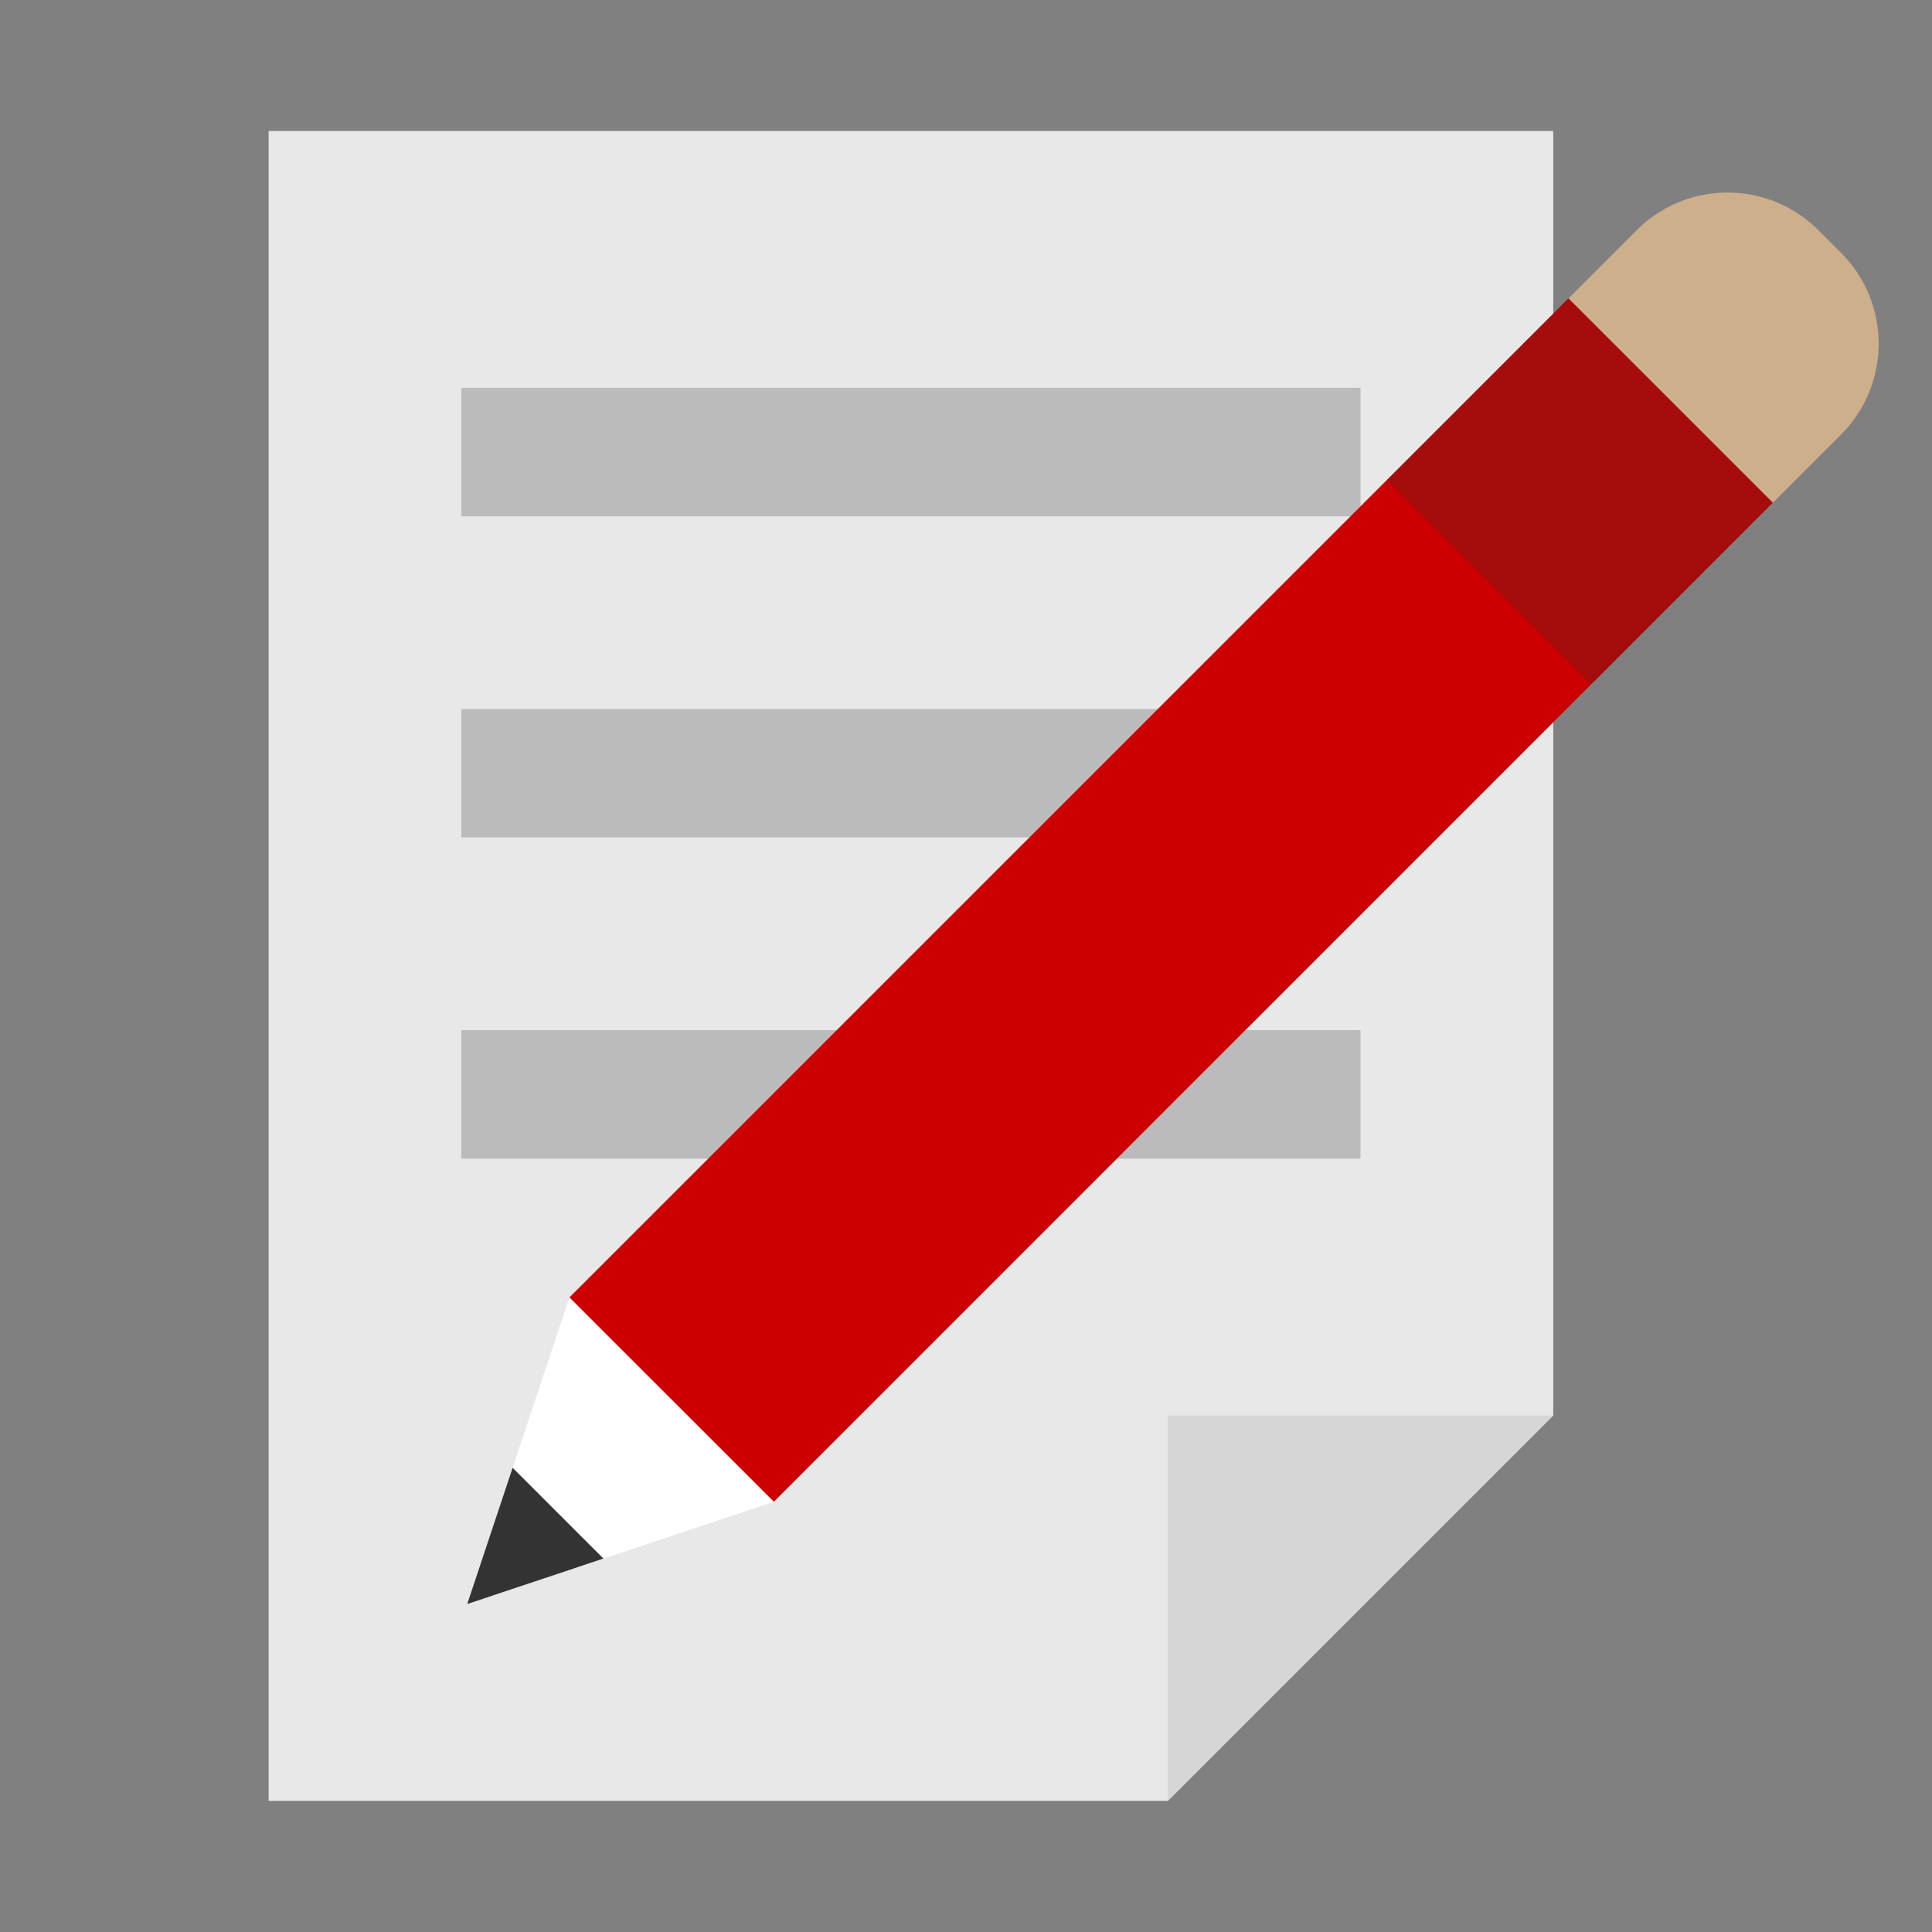
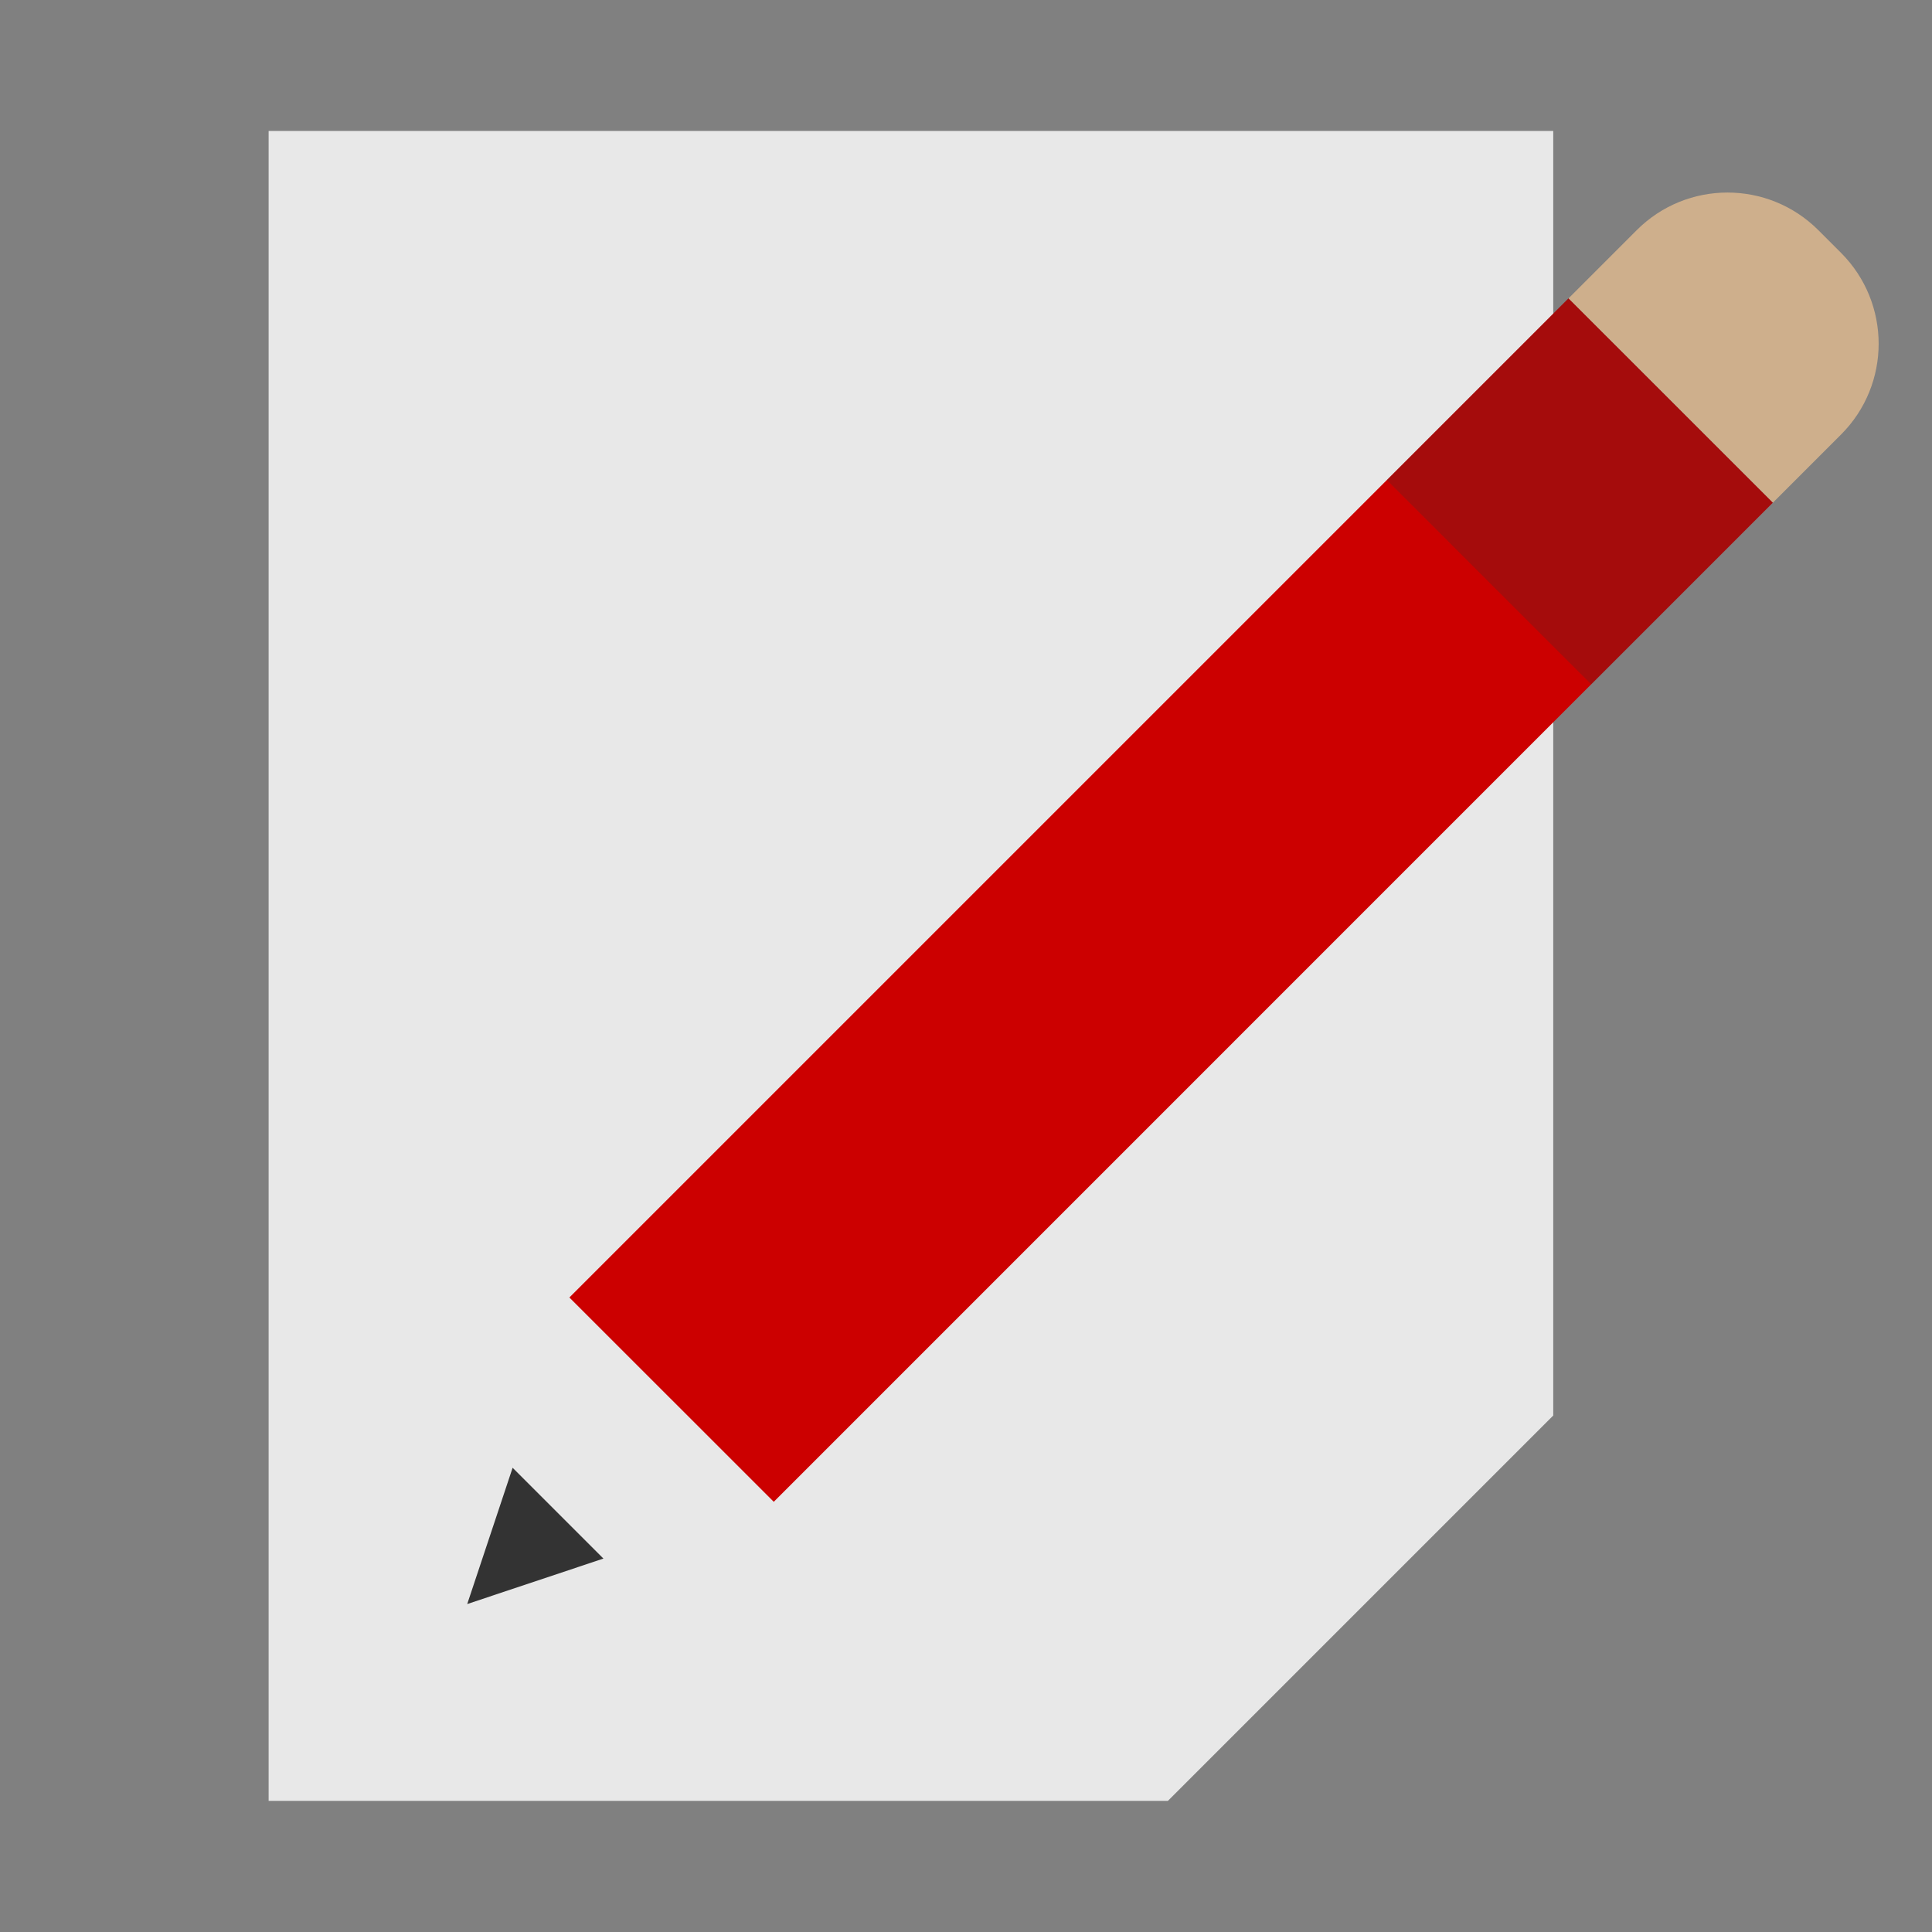
<svg xmlns="http://www.w3.org/2000/svg" width="24" height="24" viewBox="0 0 24 24" fill="none">
  <rect x="0" y="0" width="24" height="24" fill="#808080" stroke="none" />
  <path fill-rule="evenodd" clip-rule="evenodd" d="M3.337 1.627V22.371H14.508L19.295 17.584V1.627H3.337Z" fill="#E8E8E8" />
-   <path fill-rule="evenodd" clip-rule="evenodd" d="M5.731 6.414V4.818L16.901 4.818V6.414L5.731 6.414ZM5.731 10.403V8.808L16.901 8.808V10.403L5.731 10.403ZM5.731 14.393V12.797L16.901 12.797V14.393L5.731 14.393Z" fill="#BBBBBB" />
-   <path fill-rule="evenodd" clip-rule="evenodd" d="M14.507 17.584V22.371L19.294 17.584H14.507Z" fill="#D6D6D6" />
+   <path fill-rule="evenodd" clip-rule="evenodd" d="M14.507 17.584V22.371H14.507Z" fill="#D6D6D6" />
  <path fill-rule="evenodd" clip-rule="evenodd" d="M7.073 16.118L19.485 3.706L22.023 6.244L9.612 18.656L7.073 16.118Z" fill="#CC0000" />
  <path fill-rule="evenodd" clip-rule="evenodd" d="M17.228 5.963L19.485 3.706L22.023 6.244L19.767 8.501L17.228 5.963Z" fill="#333333" fill-opacity="0.25" />
  <path fill-rule="evenodd" clip-rule="evenodd" d="M19.485 3.706L20.331 2.86C20.954 2.236 21.964 2.236 22.588 2.859C22.588 2.859 22.588 2.859 22.588 2.859L22.87 3.141C23.493 3.765 23.493 4.775 22.87 5.398L22.024 6.244L19.485 3.706Z" fill="#CEAF8C" />
-   <path fill-rule="evenodd" clip-rule="evenodd" d="M9.612 18.656L5.804 19.926L7.073 16.118L9.612 18.656Z" fill="white" />
  <path fill-rule="evenodd" clip-rule="evenodd" d="M7.496 19.361L5.804 19.926L6.368 18.233L7.496 19.361Z" fill="#333333" />
</svg>